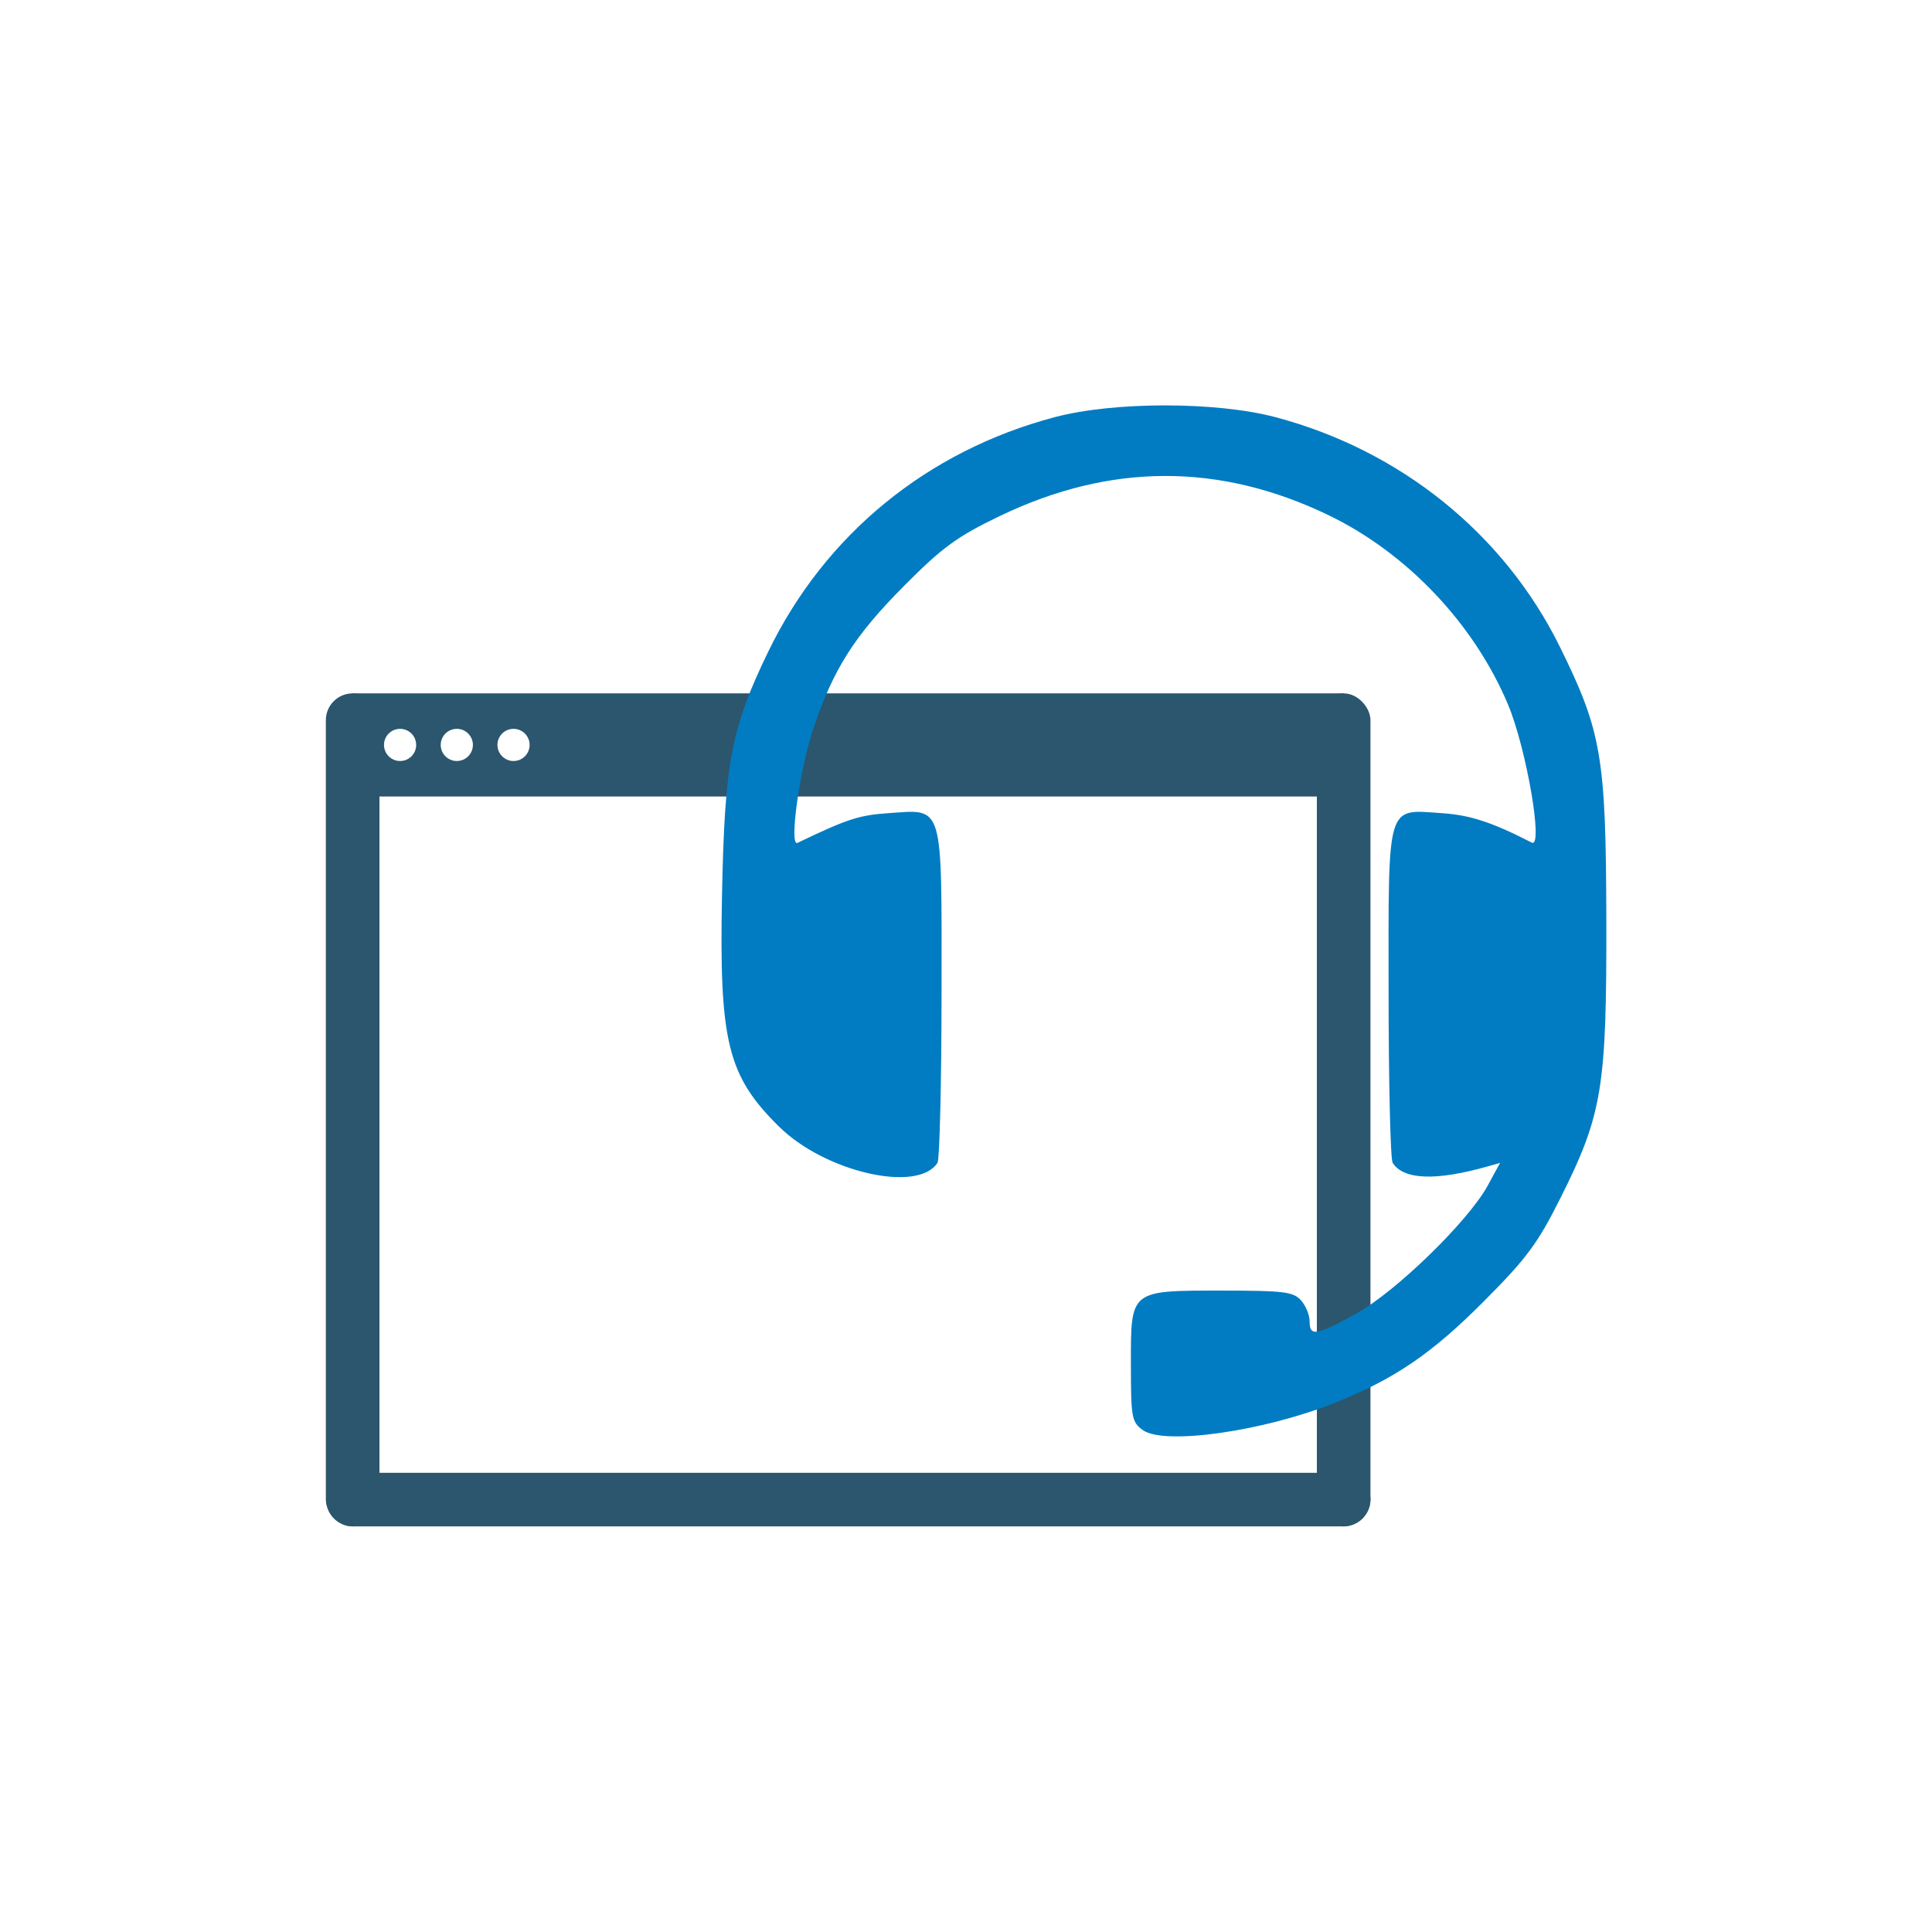
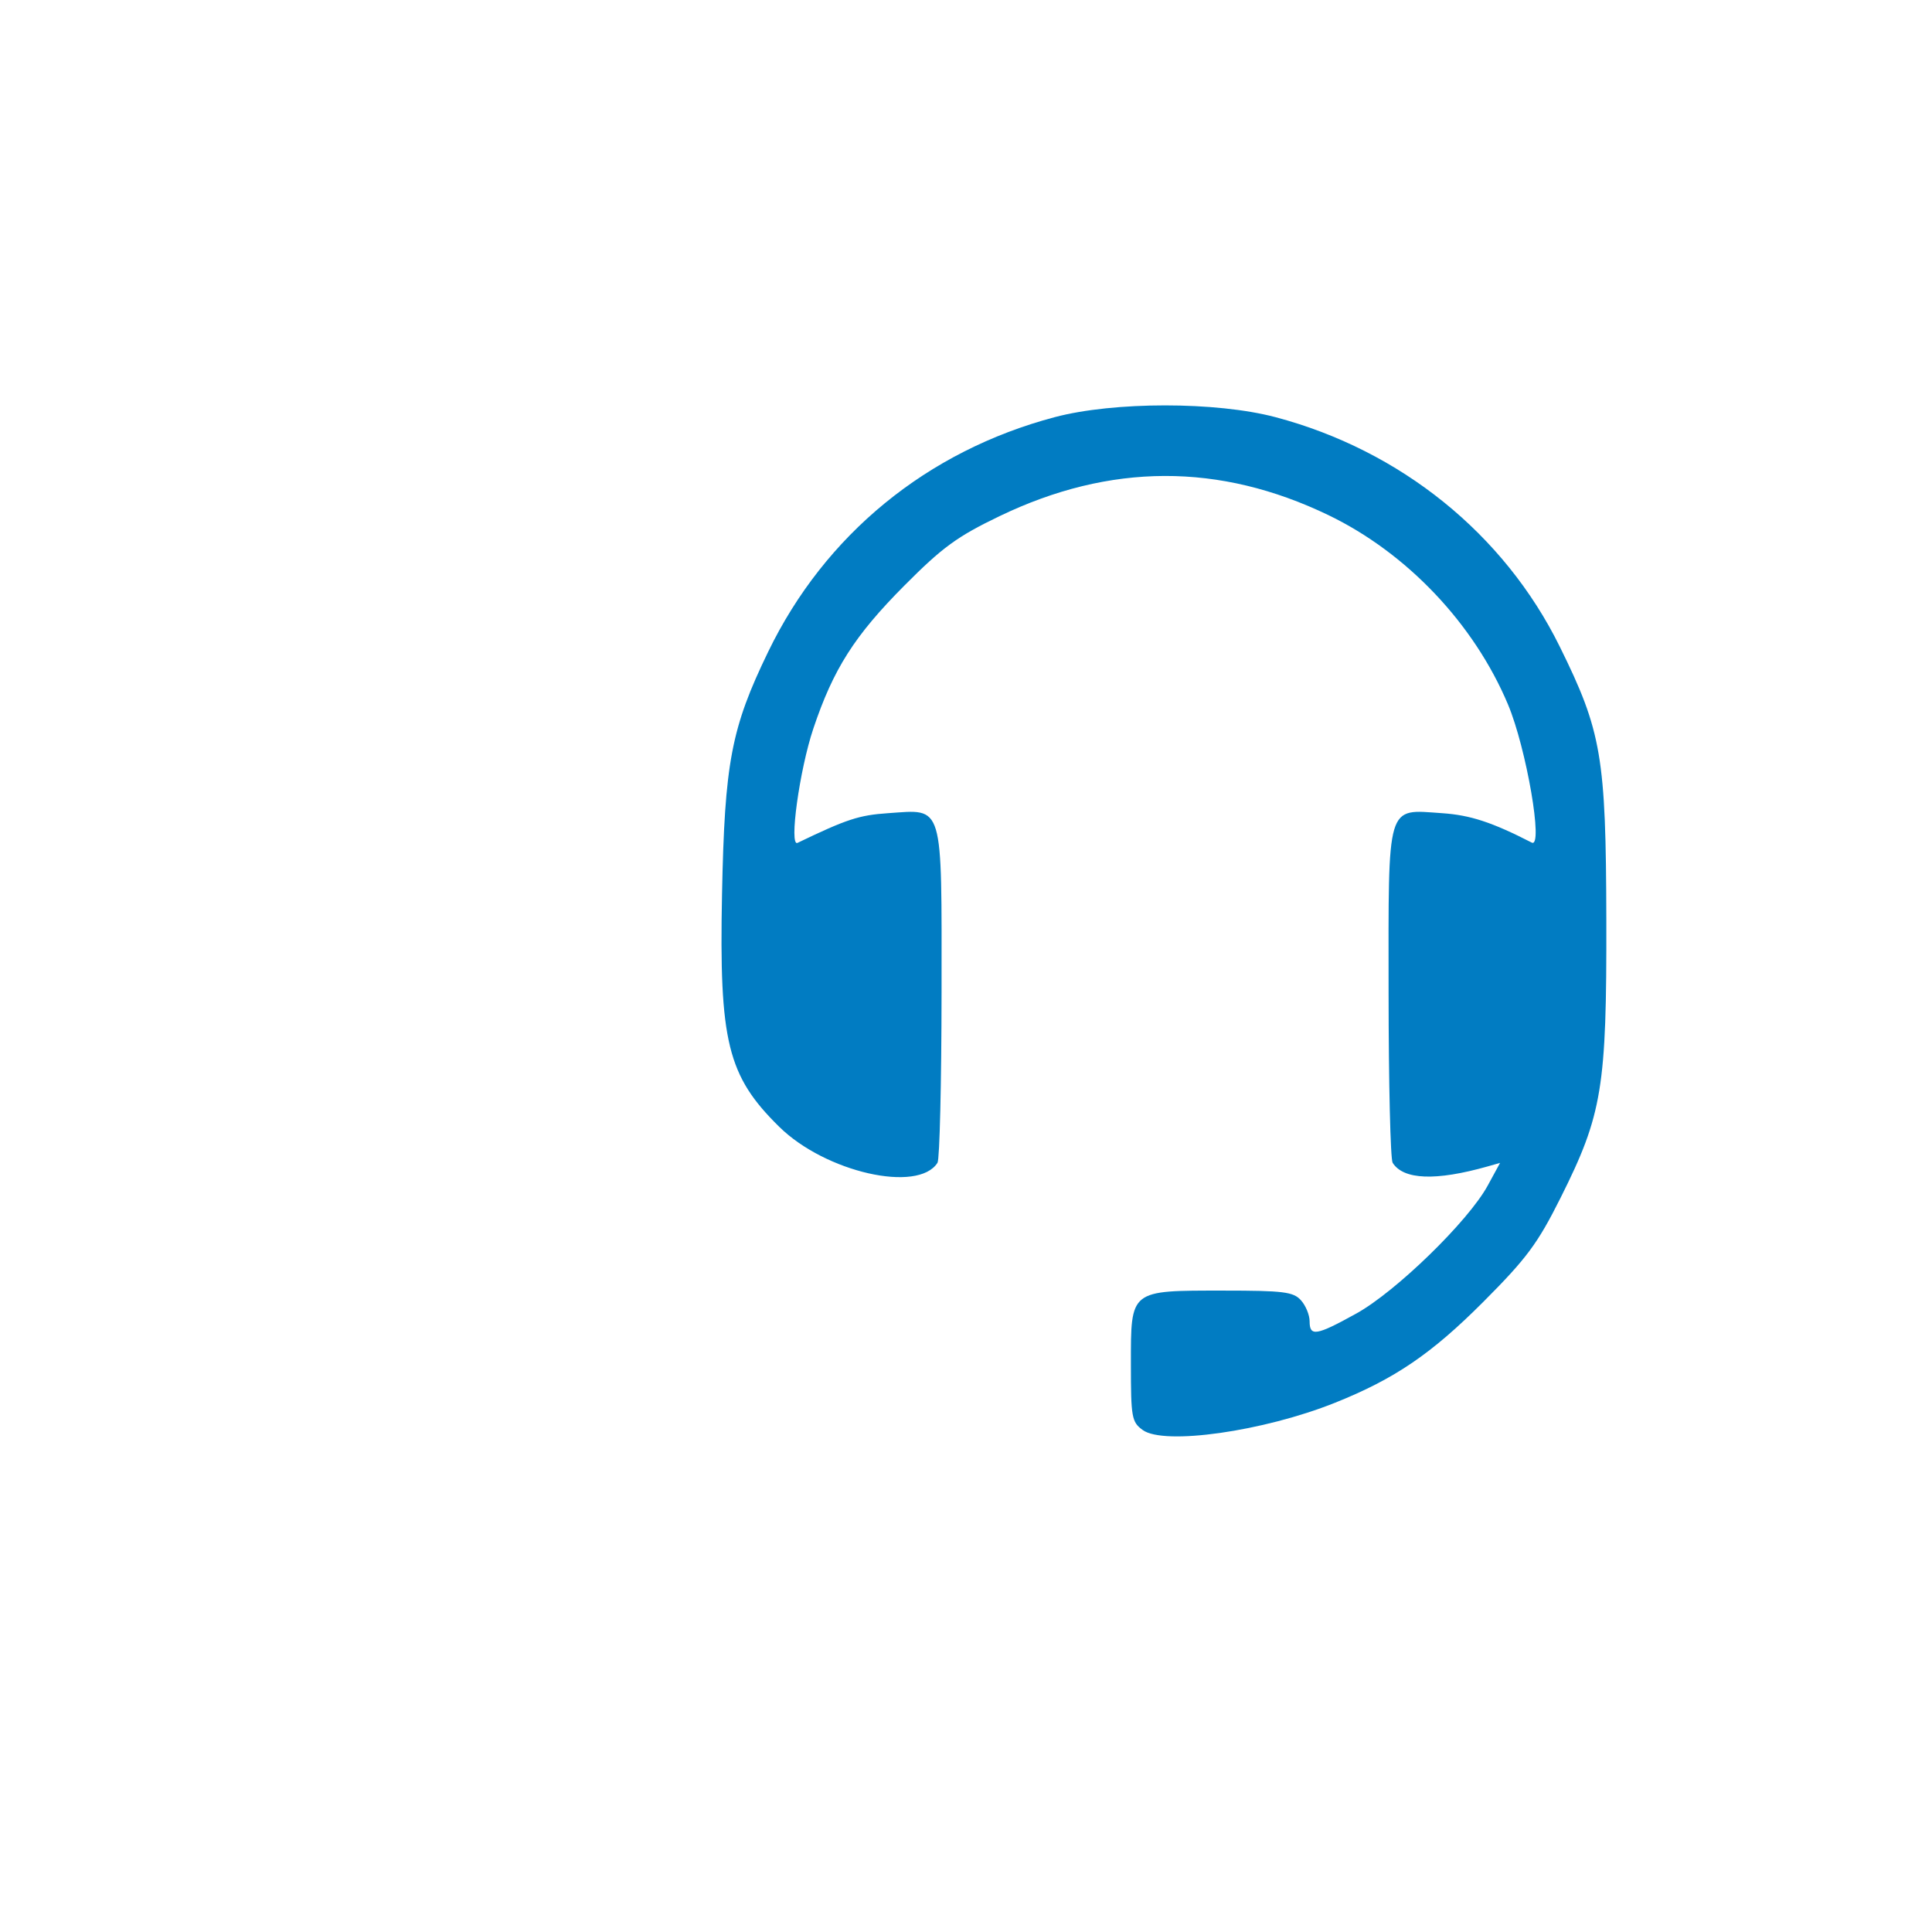
<svg xmlns="http://www.w3.org/2000/svg" width="200" height="200" viewBox="0 0 52.917 52.917">
  <g transform="translate(39.467 11.34) scale(.734)" fill="#2b566d">
-     <path d="M-40.61 10.424v3.848h36.98v-3.848h-36.98zm1.77 1.324a.6.6 0 01.018 0 .6.6 0 01.017 0 .6.6 0 01.018.002.6.6 0 01.018.002.6.6 0 01.018.002.6.6 0 01.017.003.6.6 0 01.017.004.6.6 0 01.018.004.6.6 0 01.017.004.6.6 0 01.017.005.6.6 0 01.017.006.6.6 0 01.017.005.6.6 0 01.016.007.6.6 0 01.016.007.6.6 0 01.017.007.6.6 0 01.016.008.6.6 0 01.015.009.6.6 0 01.016.008.6.6 0 01.015.01.6.6 0 01.015.009.6.6 0 01.015.01.6.6 0 01.014.011.6.6 0 01.014.01.6.6 0 01.013.012.6.6 0 01.014.012.6.6 0 01.012.013.6.6 0 01.013.012.6.6 0 01.013.013.6.6 0 01.011.013.6.6 0 01.012.014.6.6 0 01.01.014.6.6 0 01.011.014.6.6 0 01.01.015.6.6 0 01.01.014.6.6 0 01.01.016.6.6 0 01.008.015.6.6 0 01.008.016.6.6 0 01.008.016.6.6 0 01.008.016.6.6 0 01.007.016.6.6 0 01.006.017.6.6 0 01.006.016.6.6 0 01.006.017.6.6 0 01.005.017.6.6 0 01.004.018.6.6 0 01.004.017.6.6 0 01.004.017.6.6 0 01.002.018.6.6 0 01.002.018.6.6 0 01.003.017.6.6 0 01.001.018.6.6 0 010 .018.6.6 0 010 .018.6.6 0 01-.001.052.6.6 0 01-.007.052.6.6 0 01-.012.051.6.6 0 01-.015.05.6.6 0 01-.02.048.6.6 0 01-.025.046.6.6 0 01-.028.045.6.6 0 01-.031.041.6.6 0 01-.036.04.6.6 0 01-.038.034.6.6 0 01-.042.032.6.6 0 01-.044.028.6.6 0 01-.047.025.6.6 0 01-.048.02.6.6 0 01-.05.016.6.6 0 01-.05.01.6.6 0 01-.053.007.6.6 0 01-.052.003.6.6 0 01-.053-.003.6.6 0 01-.051-.006.6.6 0 01-.052-.011.6.6 0 01-.05-.017.6.6 0 01-.048-.02.6.6 0 01-.046-.024.6.6 0 01-.044-.028.6.6 0 01-.042-.032.6.6 0 01-.038-.035.6.6 0 01-.036-.039.6.6 0 01-.032-.041.6.6 0 01-.028-.045.6.6 0 01-.024-.046.6.6 0 01-.02-.048.6.6 0 01-.016-.05.6.6 0 01-.011-.051.6.6 0 01-.007-.052.6.6 0 01-.002-.052.6.6 0 01.002-.052.6.6 0 01.007-.053.6.6 0 01.011-.05.6.6 0 01.016-.05.6.6 0 01.02-.049.6.6 0 01.024-.046.6.6 0 01.028-.045.6.6 0 01.032-.041.6.6 0 01.036-.039.6.6 0 01.038-.035.6.6 0 01.042-.032.6.6 0 01.044-.028.6.6 0 01.046-.024.6.6 0 01.048-.02.6.6 0 01.05-.016.6.6 0 01.052-.01.6.6 0 01.051-.008.6.6 0 01.053-.002zm2.117 0a.6.6 0 01.017 0 .6.6 0 01.018 0 .6.6 0 01.018.002.6.6 0 01.018.002.6.6 0 01.017.002.6.6 0 01.018.003.6.6 0 01.017.004.6.6 0 01.017.004.6.6 0 01.018.004.6.6 0 01.017.005.6.6 0 01.017.006.6.6 0 01.017.005.6.6 0 01.016.007.6.6 0 01.017.007.6.6 0 01.015.007.6.6 0 01.016.008.6.6 0 01.016.009.6.6 0 01.015.008.6.6 0 01.016.01.6.6 0 01.015.009.6.6 0 01.014.01.6.6 0 01.014.011.6.6 0 01.014.01.6.6 0 01.014.012.6.6 0 01.013.012.6.6 0 01.014.013.6.6 0 01.012.012.6.6 0 01.012.013.6.6 0 01.012.013.6.6 0 01.011.014.6.6 0 01.011.014.6.6 0 01.01.014.6.6 0 01.011.015.6.6 0 01.01.014.6.6 0 01.01.016.6.6 0 01.008.015.6.6 0 01.008.016.6.6 0 01.008.016.6.6 0 01.008.016.6.6 0 01.007.016.6.6 0 01.006.017.6.6 0 01.006.016.6.6 0 01.005.017.6.6 0 01.005.017.6.6 0 01.004.018.6.6 0 01.005.017.6.6 0 01.003.017.6.6 0 01.003.018.6.6 0 01.002.018.6.6 0 01.002.017.6.6 0 01.002.018.6.6 0 010 .018.6.6 0 010 .002.6.6 0 010 .004.6.6 0 010 .003.6.6 0 010 .004.6.6 0 010 .003.6.6 0 010 .002.6.6 0 01-.002.052.6.6 0 01-.007.052.6.6 0 01-.011.051.6.6 0 01-.016.05.6.6 0 01-.02.048.6.6 0 01-.024.046.6.6 0 01-.028.045.6.6 0 01-.032.041.6.6 0 01-.035.04.6.6 0 01-.039.034.6.6 0 01-.041.032.6.6 0 01-.045.028.6.6 0 01-.046.025.6.6 0 01-.049.02.6.6 0 01-.05.016.6.6 0 01-.05.01.6.6 0 01-.052.007.6.6 0 01-.052.003.6.6 0 01-.053-.003.6.6 0 01-.052-.006.6.6 0 01-.051-.011.6.6 0 01-.05-.017.6.6 0 01-.048-.02.6.6 0 01-.046-.024.6.6 0 01-.045-.028.6.6 0 01-.041-.032.6.6 0 01-.039-.035.6.6 0 01-.035-.039.6.6 0 01-.032-.041.6.6 0 01-.028-.045.6.6 0 01-.025-.046.6.6 0 01-.02-.048.6.6 0 01-.015-.05.6.6 0 01-.012-.051.6.6 0 01-.006-.052.6.6 0 01-.003-.052.6.6 0 01.003-.052.6.6 0 01.006-.053.6.6 0 01.012-.05.6.6 0 01.016-.05.6.6 0 01.02-.049.6.6 0 01.024-.046.6.6 0 01.028-.045.6.6 0 01.032-.041.6.6 0 01.035-.039.6.6 0 01.039-.035.6.6 0 01.041-.032.6.6 0 01.045-.028.6.6 0 01.046-.024.6.6 0 01.048-.02.6.6 0 01.05-.016.6.6 0 01.051-.01.6.6 0 01.052-.008.6.6 0 01.053-.002zm2.116 0a.6.6 0 01.018 0 .6.6 0 01.018 0 .6.6 0 01.018.002.6.6 0 01.017.002.6.6 0 01.018.002.6.6 0 01.017.003.6.6 0 01.018.004.6.6 0 01.017.004.6.6 0 01.017.004.6.6 0 01.017.005.6.6 0 01.017.006.6.6 0 01.017.005.6.6 0 01.016.007.6.6 0 01.017.007.6.6 0 01.016.007.6.6 0 01.016.008.6.6 0 01.016.009.6.6 0 01.016.008.6.6 0 01.014.01.6.6 0 01.015.009.6.6 0 01.015.01.6.6 0 01.014.011.6.6 0 01.014.01.6.6 0 01.014.012.6.6 0 01.013.012.6.6 0 01.013.013.6.6 0 01.013.012.6.6 0 01.012.013.6.6 0 01.012.013.6.6 0 01.011.014.6.6 0 01.011.014.6.6 0 01.01.014.6.6 0 01.01.015.6.6 0 01.01.014.6.6 0 01.01.016.6.6 0 01.009.015.6.6 0 01.008.016.6.6 0 01.008.016.6.6 0 01.007.016.6.6 0 01.007.016.6.6 0 01.006.017.6.6 0 01.007.016.6.6 0 01.005.017.6.6 0 01.005.017.6.6 0 01.005.018.6.6 0 01.003.017.6.6 0 01.004.017.6.6 0 01.002.018.6.6 0 01.003.018.6.6 0 01.002.017.6.6 0 01.001.018.6.6 0 010 .018.6.6 0 010 .001.6.6 0 010 .001.6.6 0 010 .002.6.6 0 010 .001.6.6 0 010 .001.6.6 0 010 .001.6.6 0 010 .001.6.6 0 010 .001.6.6 0 010 .002.6.6 0 010 .001.6.6 0 010 .001.6.6 0 010 .001.6.6 0 010 .002.6.6 0 010 .002.6.6 0 01-.001.052.6.6 0 01-.007.052.6.6 0 01-.012.051.6.6 0 01-.015.05.6.6 0 01-.02.048.6.6 0 01-.024.046.6.6 0 01-.029.045.6.6 0 01-.031.041.6.6 0 01-.035.04.6.6 0 01-.04.034.6.6 0 01-.04.032.6.6 0 01-.045.028.6.6 0 01-.047.025.6.6 0 01-.047.02.6.6 0 01-.05.016.6.6 0 01-.052.01.6.6 0 01-.052.007.6.6 0 01-.052.003.6.6 0 01-.052-.003.6.6 0 01-.052-.006.6.6 0 01-.051-.011.6.6 0 01-.05-.017.6.6 0 01-.048-.02.6.6 0 01-.047-.024.6.6 0 01-.044-.028.6.6 0 01-.042-.032.6.6 0 01-.038-.035.6.6 0 01-.036-.039.6.6 0 01-.031-.041.6.6 0 01-.028-.045.6.6 0 01-.025-.046.6.6 0 01-.02-.048.6.6 0 01-.015-.05.6.6 0 01-.011-.051.6.6 0 01-.008-.052.6.6 0 01-.002-.052.6.6 0 01.002-.052.6.6 0 01.008-.053.6.6 0 01.01-.05.6.6 0 01.016-.05.6.6 0 01.02-.049.6.6 0 01.025-.046.6.6 0 01.028-.045.6.6 0 01.031-.041.6.6 0 01.036-.039.6.6 0 01.038-.035.6.6 0 01.042-.032.6.6 0 01.044-.028.6.6 0 01.047-.024.6.6 0 01.048-.02.6.6 0 01.05-.016.6.6 0 01.05-.01.6.6 0 01.053-.008.6.6 0 01.052-.002z" />
-     <rect width="2" height="31.085" x="-41.61" y="10.424" rx="1" />
-     <rect width="2" height="31.085" x="-4.63" y="10.424" rx="1" />
-     <rect width="2" height="38.972" x="39.509" y="2.63" transform="rotate(90)" rx="1" />
-   </g>
+     </g>
  <path d="M31.299 39.168c-.302-.219-.324-.343-.324-1.803 0-2.047-.04-2.016 2.53-2.016 1.647 0 1.92.034 2.127.264.131.145.238.404.238.576 0 .426.18.397 1.283-.214 1.083-.6 3.063-2.527 3.594-3.5l.34-.624-.34.097c-1.422.402-2.306.369-2.603-.1-.06-.094-.11-2.185-.111-4.648-.003-5.269-.074-5.032 1.468-4.927.772.053 1.364.247 2.453.805.327.168-.147-2.586-.651-3.784-.93-2.21-2.767-4.147-4.916-5.184-2.988-1.44-5.98-1.432-9.012.028-1.156.556-1.56.85-2.603 1.899-1.368 1.375-1.947 2.285-2.496 3.922-.377 1.125-.67 3.241-.432 3.127 1.346-.648 1.683-.759 2.476-.813 1.542-.105 1.471-.342 1.469 4.927-.002 2.463-.052 4.554-.111 4.648-.532.837-3.07.26-4.336-.986-1.417-1.394-1.647-2.33-1.566-6.37.072-3.609.25-4.547 1.263-6.638 1.554-3.21 4.351-5.501 7.848-6.428 1.623-.43 4.424-.43 6.048 0 3.427.908 6.262 3.197 7.786 6.284 1.148 2.325 1.266 3.016 1.276 7.488.01 4.595-.109 5.323-1.252 7.607-.63 1.258-.927 1.658-2.112 2.847-1.426 1.43-2.431 2.114-4.07 2.77-1.96.784-4.68 1.17-5.264.746z" fill="#017cc2" />
</svg>